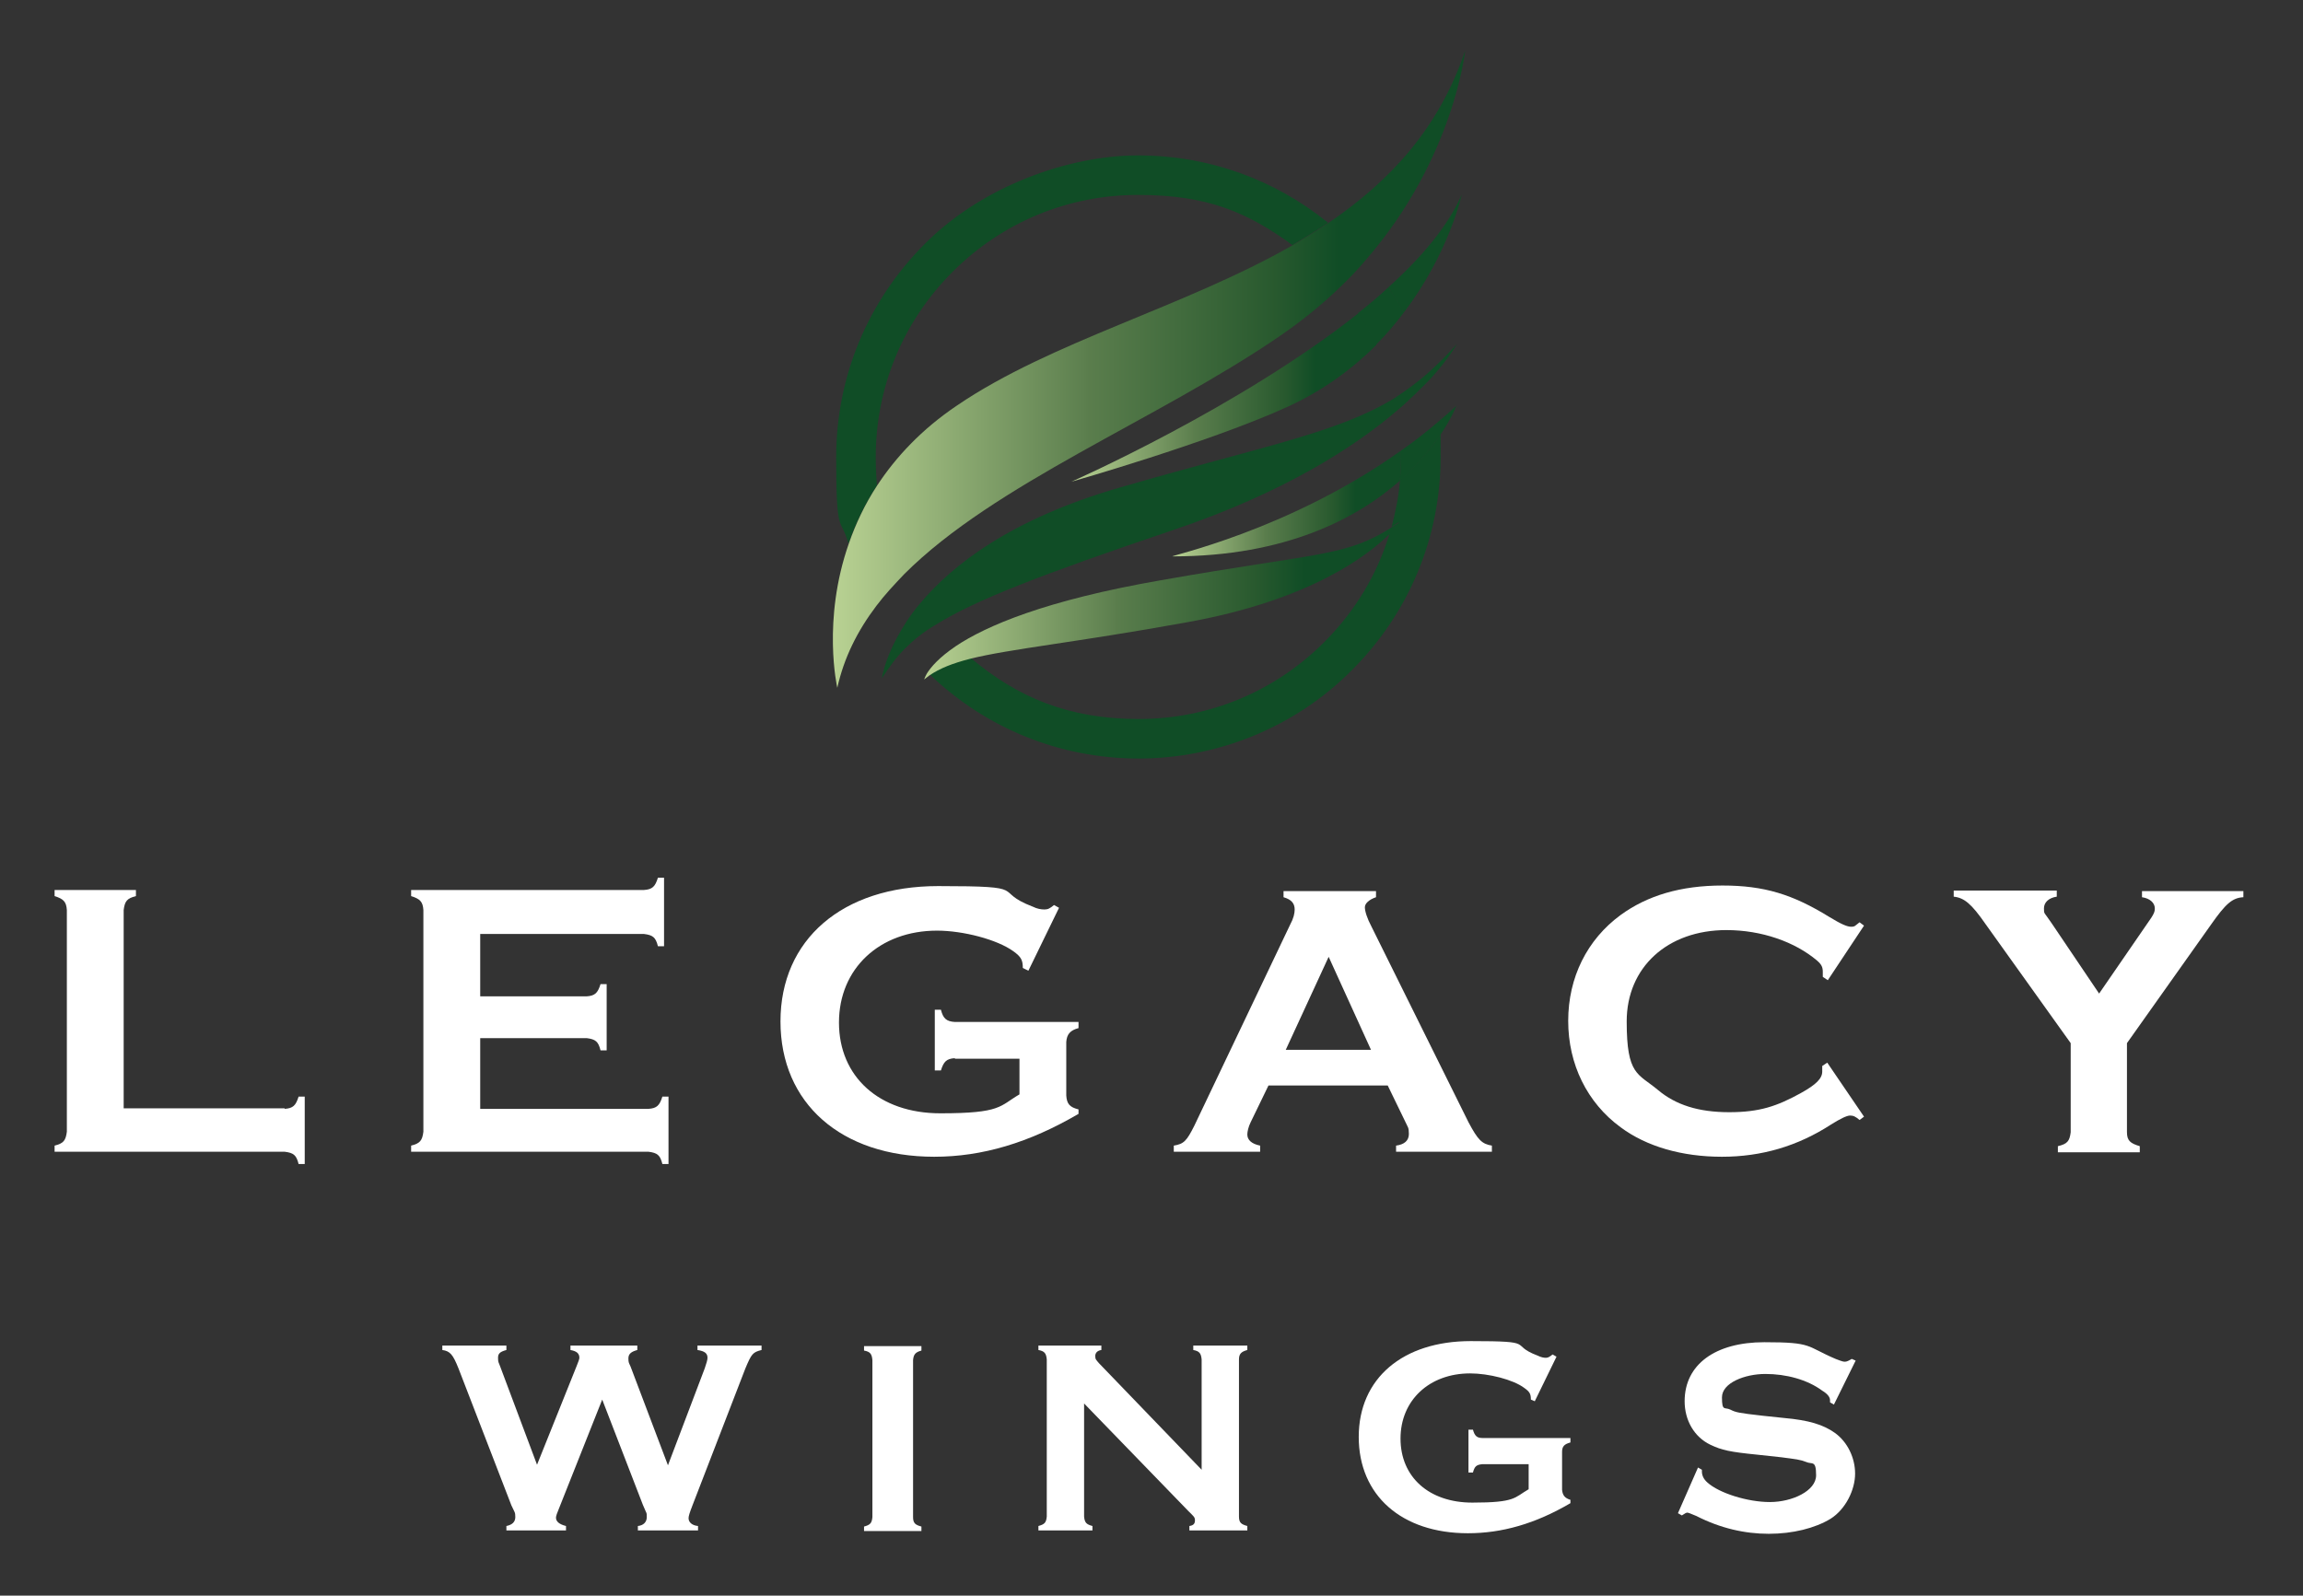
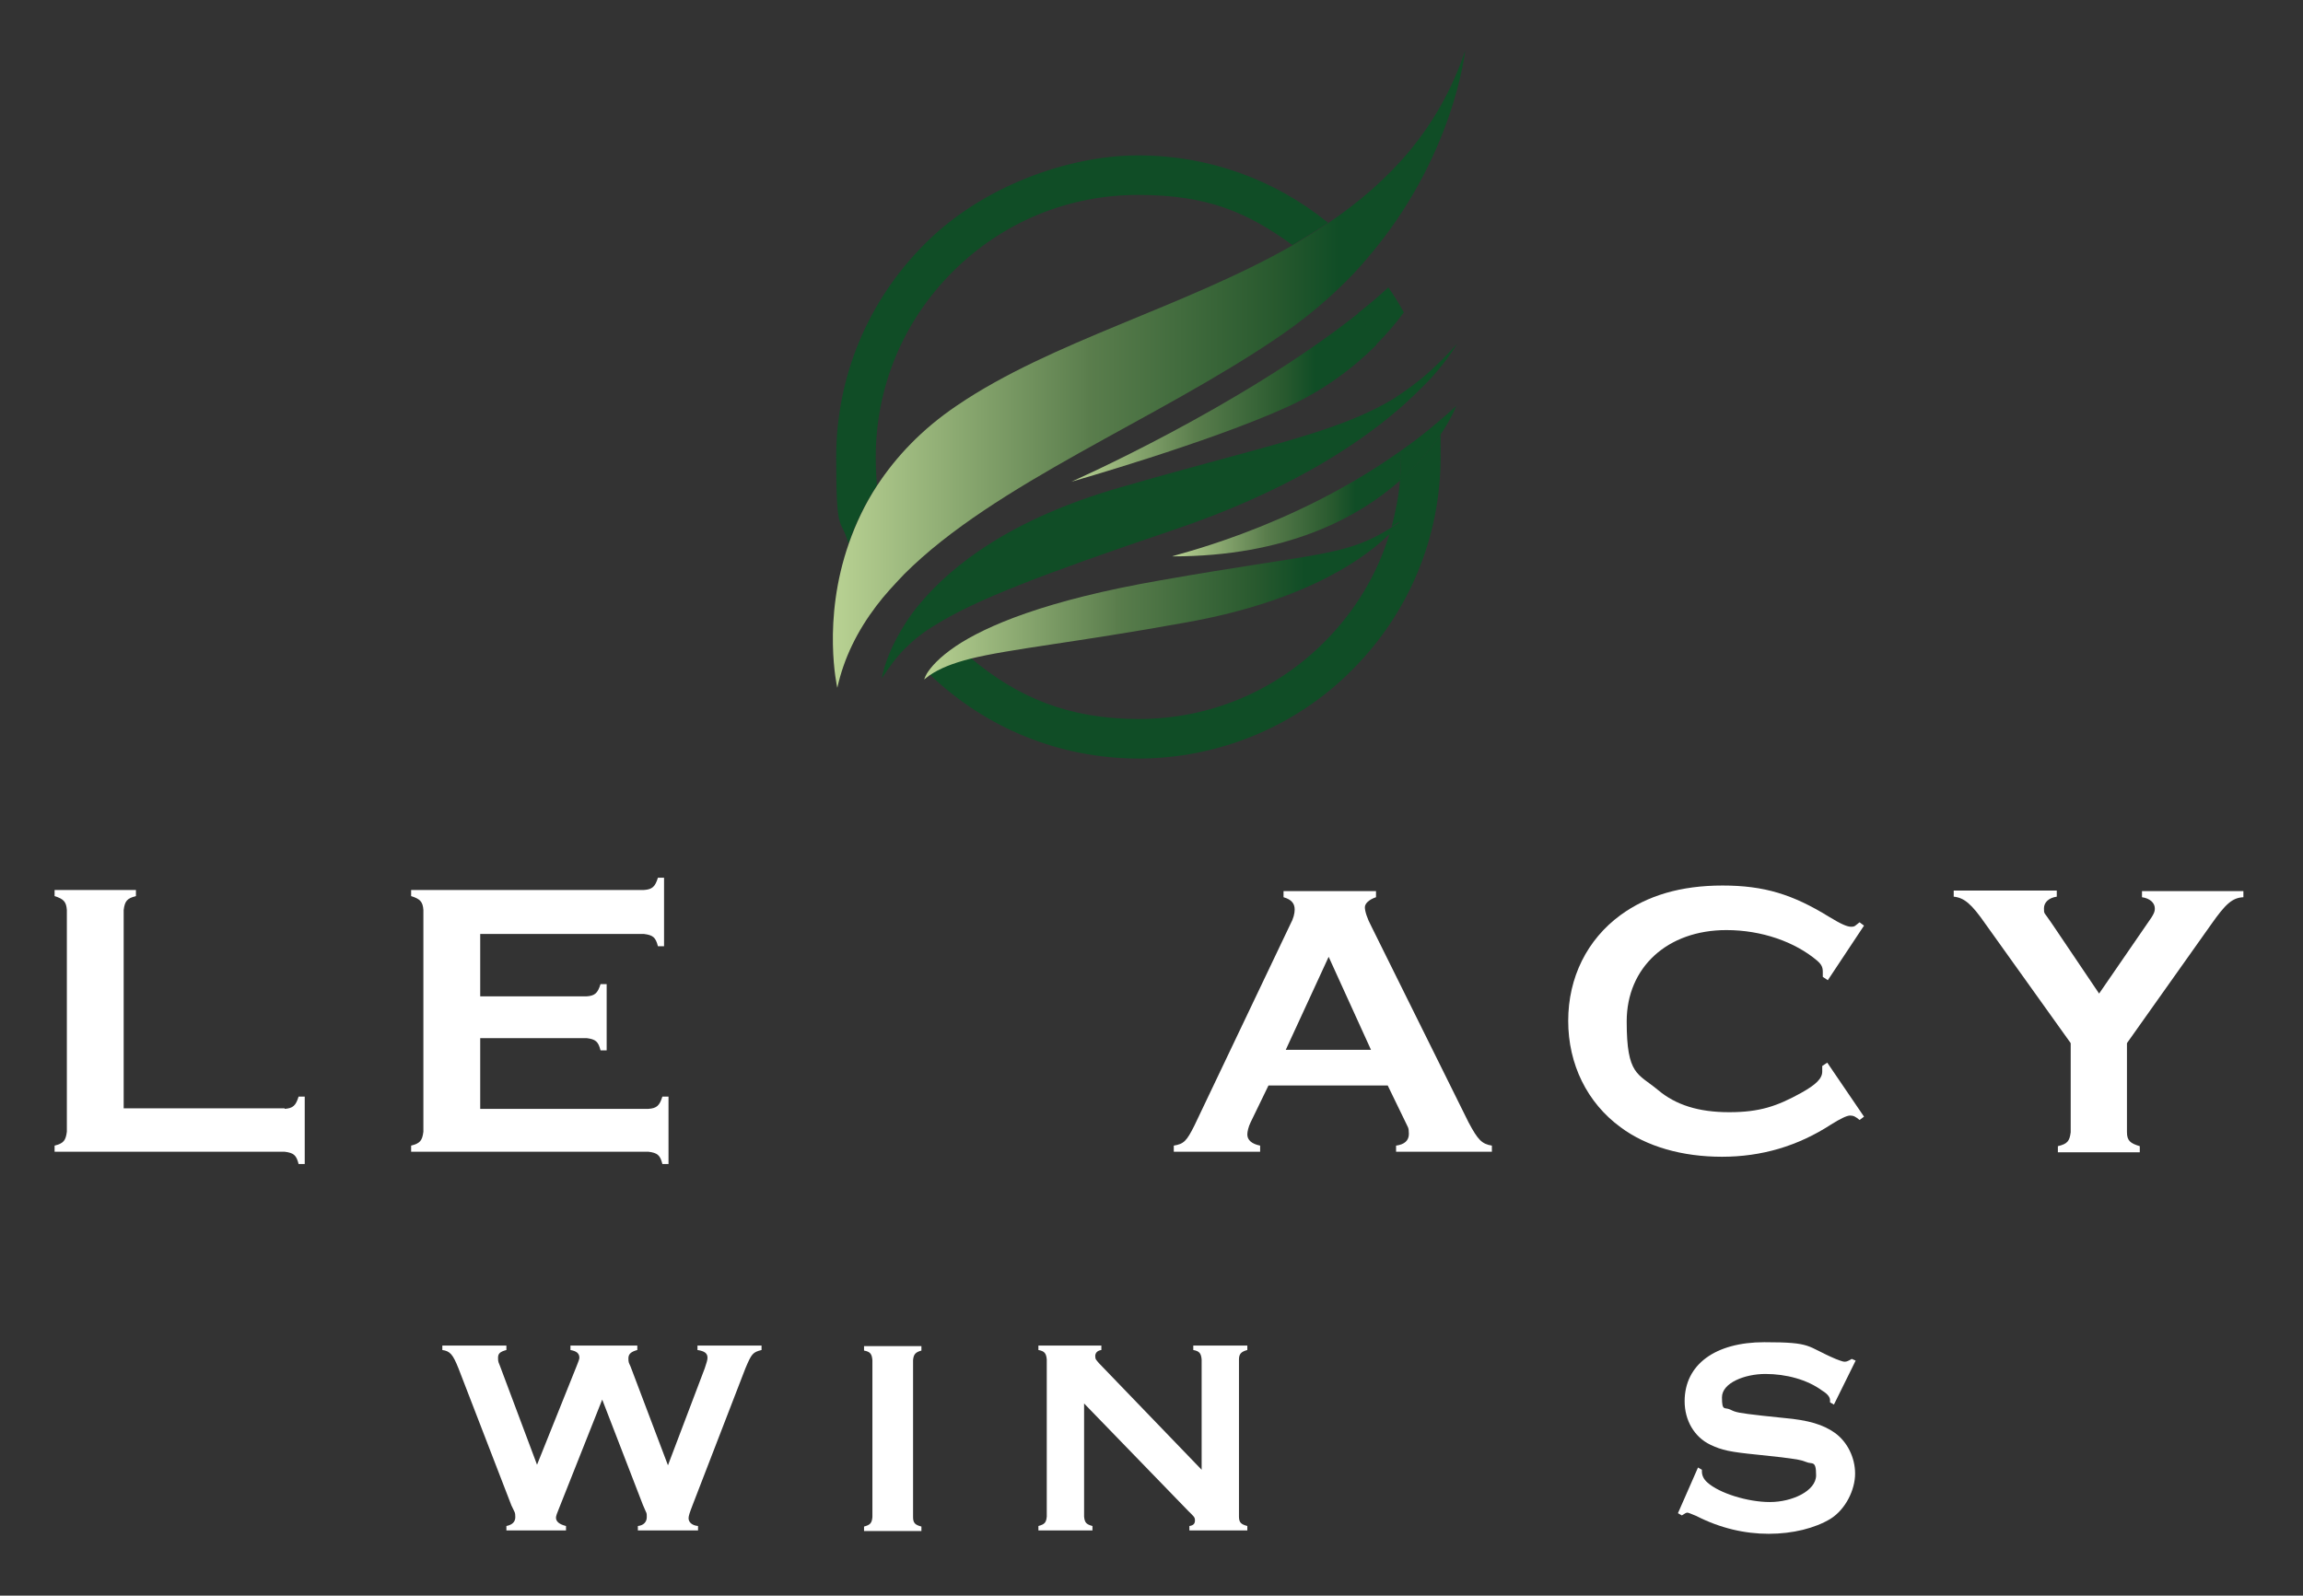
<svg xmlns="http://www.w3.org/2000/svg" version="1.1" viewBox="0 0 413.4 286.5">
  <rect x="0" y="0" width="413.4" height="286.5" fill="#333333" stroke="none" />
  <defs>
    <style>
      .cls-1 {
        fill: #104d26;
      }

      .cls-2 {
        fill: url(#linear-gradient-4);
      }

      .cls-3 {
        fill: url(#linear-gradient-3);
      }

      .cls-4 {
        fill: url(#linear-gradient-2);
      }

      .cls-5 {
        fill: url(#linear-gradient);
      }

      .cls-6 {
        fill: #fff;
      }
    </style>
    <linearGradient id="linear-gradient" x1="149.5" y1="347.7" x2="263" y2="347.7" gradientTransform="translate(0 414) scale(1 -1)" gradientUnits="userSpaceOnUse">
      <stop offset="0" stop-color="#b9d293" />
      <stop offset=".4" stop-color="#5c7f4e" />
      <stop offset=".4" stop-color="#5b7e4d" />
      <stop offset=".7" stop-color="#28592e" />
      <stop offset=".8" stop-color="#104d26" />
    </linearGradient>
    <linearGradient id="linear-gradient-2" x1="165.9" y1="306.1" x2="251.2" y2="306.1" gradientTransform="translate(0 414) scale(1 -1)" gradientUnits="userSpaceOnUse">
      <stop offset="0" stop-color="#b9d293" />
      <stop offset=".4" stop-color="#5c7f4e" />
      <stop offset=".4" stop-color="#5b7e4d" />
      <stop offset=".7" stop-color="#28592e" />
      <stop offset=".8" stop-color="#104d26" />
    </linearGradient>
    <linearGradient id="linear-gradient-3" x1="192.3" y1="342.7" x2="247" y2="342.7" gradientTransform="translate(0 414) scale(1 -1)" gradientUnits="userSpaceOnUse">
      <stop offset="0" stop-color="#b9d293" />
      <stop offset=".4" stop-color="#5c7f4e" />
      <stop offset=".4" stop-color="#5b7e4d" />
      <stop offset=".7" stop-color="#28592e" />
      <stop offset=".8" stop-color="#104d26" />
    </linearGradient>
    <linearGradient id="linear-gradient-4" x1="210.5" y1="323.6" x2="251.5" y2="323.6" gradientTransform="translate(0 414) scale(1 -1)" gradientUnits="userSpaceOnUse">
      <stop offset="0" stop-color="#b9d293" />
      <stop offset=".4" stop-color="#5c7f4e" />
      <stop offset=".4" stop-color="#5b7e4d" />
      <stop offset=".7" stop-color="#28592e" />
      <stop offset=".8" stop-color="#104d26" />
    </linearGradient>
  </defs>
  <g>
    <g id="Layer_1">
      <path class="cls-1" d="M157.2,82.1c0-12.6,4.9-24.4,13.8-33.3,8.9-8.9,20.7-13.8,33.3-13.8s19.7,3.2,27.7,9c2.2-1.3,4.3-2.6,6.4-4-9.6-7.8-21.5-12.1-34.1-12.1s-28.1,5.6-38.3,15.9c-10.2,10.2-15.9,23.8-15.9,38.3s.8,10.5,2.2,15.5c1.2-3.4,2.8-6.9,5.1-10.4-.1-1.7-.2-3.4-.2-5.1Z" />
      <path class="cls-1" d="M251.3,86.2c-.2,2.9-.8,5.7-1.5,8.4.5-.3.9-.6,1.4-.9,0,0-.5.7-1.7,1.9-2.2,7.4-6.2,14.1-11.8,19.7-8.9,8.9-20.7,13.8-33.3,13.8s-21.8-3.9-30.2-11c-3.1.8-5.4,1.7-7.3,3,10.1,9.7,23.4,15.1,37.5,15.1s28.1-5.6,38.3-15.9c10.2-10.2,15.9-23.8,15.9-38.3s-.1-2.6-.1-3.9c-1.7,2.5-4,5.3-7.2,8.1Z" />
      <path class="cls-5" d="M238.5,40c-2.1,1.4-4.2,2.7-6.4,4-19.6,11.2-43.4,17.3-60.3,28.8-6.4,4.3-11,9.3-14.3,14.3-2.3,3.5-3.9,7-5.1,10.4-4.9,13.9-2.1,26-2.1,26,1.2-5.4,3.6-10.2,7-14.7,1.5-2,3.2-3.8,5-5.7,16.3-16.3,45.2-27.6,67.2-42.6,4.1-2.8,7.8-5.8,11-8.9,1.8-1.7,3.4-3.4,4.9-5.2,15.6-18.1,17.6-37.3,17.6-37.3-4.7,14-13.6,23.5-24.5,30.9Z" />
      <path class="cls-1" d="M256.4,66.9c-2,1.8-4,3.2-6.1,4.6-10.3,6.3-23.7,8.6-49.5,16.1-19.3,5.6-29.8,13.8-35.6,20.7-1.9,2.2-3.2,4.4-4.2,6.2-2.3,4.3-2.7,7.3-2.7,7.3,1.3-2,2.5-3.7,4.2-5.4,1.5-1.5,3.2-2.9,5.6-4.3,6.9-4.3,18.7-8.9,42.4-16.9,19.9-6.7,32.6-14.9,40.3-21.5,2.5-2.1,4.4-4.1,6-5.7,3.4-3.8,4.7-6.2,4.7-6.2-1.7,1.9-3.4,3.6-5.1,5.1Z" />
      <path class="cls-4" d="M249.8,94.7h0c-8.3,5.3-13.2,4.5-41.5,9.5-20.7,3.6-31.3,8.2-36.7,11.8-3.1,2.1-4.5,3.8-5.2,4.9-.4.7-.5,1.1-.5,1.1.3-.2.6-.5.9-.7,1.9-1.3,4.2-2.2,7.3-3,7.2-1.8,18.7-2.9,38.6-6.5,22.7-4,33.1-12.3,36.8-16,1.2-1.2,1.7-1.9,1.7-1.9-.5.2-1,.5-1.4.8Z" />
      <path class="cls-3" d="M192.3,86.5s24.6-7,38.7-13.4c6.6-3,11.9-7,16.1-11.2-.9-2-2-3.9-3.2-5.7-21.4,17-51.6,30.3-51.6,30.3Z" />
-       <path class="cls-1" d="M262.4,34.9c-2.4,5.6-7.2,11.3-13.2,16.7,1,1.5,1.9,3,2.8,4.5,8.1-10.6,10.4-21.2,10.4-21.2Z" />
+       <path class="cls-1" d="M262.4,34.9Z" />
      <path class="cls-1" d="M247,61.9c1.9-1.9,3.5-3.8,5-5.8-.8-1.5-1.8-3.1-2.8-4.5-1.7,1.6-3.5,3.1-5.4,4.6,1.2,1.9,2.3,3.8,3.2,5.7Z" />
      <path class="cls-2" d="M210.5,99.9c20.4,0,33.2-6.9,40.8-13.6.1-1.4.2-2.8.2-4.2v-1.2c-20.3,14.5-42.1,19-41,19Z" />
      <path class="cls-1" d="M258.2,75.7c-2.2,1.9-4.4,3.6-6.7,5.2v1.2c0,1.4-.1,2.8-.2,4.2,3.2-2.8,5.5-5.7,7.1-8,2.2-3.2,3-5.4,3-5.4-1,.9-2.1,1.9-3.2,2.8Z" />
      <g>
        <path class="cls-6" d="M51.1,199.1c1.5-.1,2-.6,2.5-2.2h1.1v12.1h-1.1c-.4-1.6-.9-2-2.5-2.2H9.8v-1.1c1.6-.4,2-.9,2.2-2.5v-39.8c-.1-1.5-.6-2-2.2-2.5v-1.1h14.6v1.1c-1.6.4-2,.9-2.2,2.5v35.6h28.9Z" />
        <path class="cls-6" d="M86.1,199.1h30.3c1.5-.1,2-.6,2.5-2.2h1.1v12.1h-1.1c-.4-1.6-.9-2-2.5-2.2h-42.6v-1.1c1.6-.4,2-.9,2.2-2.5v-39.8c-.1-1.5-.6-2-2.2-2.5v-1.1h41.8c1.5-.1,2-.6,2.5-2.2h1.1v12.3h-1.1c-.4-1.6-.9-2-2.5-2.2h-29.4v11.2h19.1c1.5-.1,2-.6,2.5-2.2h1.1v11.9h-1.1c-.4-1.6-.9-2-2.5-2.2h-19.1v12.7h0Z" />
-         <path class="cls-6" d="M171.4,190c-1.5.1-2,.6-2.5,2.2h-1.1v-10.9h1.1c.4,1.6,1,2.1,2.5,2.2h22.2v1.1c-1.5.4-2.1,1.1-2.2,2.5v9.6c.1,1.5.6,2.1,2.2,2.5v.8c-8.9,5.2-17.3,7.7-25.9,7.7-16.7,0-27.6-9.6-27.6-24.3s11.1-24.3,28.3-24.3,9.4.8,17,3.7c.8.4,1.5.5,2.1.5s1-.2,1.7-.8l.9.5-5.5,11.3-1-.5c0-1.4-.3-2-1.7-3-2.9-2.1-9-3.7-13.7-3.7-10.3,0-17.6,6.8-17.6,16.5s7.2,16.3,18.2,16.3,10.6-1.3,14.2-3.4v-6.4h-11.6Z" />
        <path class="cls-6" d="M227.7,194.9l-3.2,6.6c-.4.8-.6,1.7-.6,2.2,0,1,.8,1.7,2.3,2v1.1h-15.5v-1.1c1.8-.3,2.3-.8,3.7-3.6l17.2-36.1c.6-1.1.8-2,.8-2.7,0-1.1-.6-1.8-2-2.2v-1.1h16.6v1.1c-1.2.4-2,1.1-2,1.8s.4,2,1.2,3.5l17.4,35.1c1.7,3.2,2.4,3.9,4.2,4.2v1.1h-17.2v-1.1c1.5-.2,2.3-.9,2.3-2.1s-.2-1.2-.6-2.1l-3.2-6.6h-21.4ZM238.5,171.8l-7.7,16.7h15.3l-7.6-16.7Z" />
        <path class="cls-6" d="M334.6,200.5l-.8.6c-.7-.6-1.1-.8-1.7-.8s-1.8.6-3.4,1.6c-6,3.9-12.5,5.8-19.6,5.8s-13.5-1.8-18.2-5.3c-6-4.4-9.4-11.3-9.4-19.1s3.4-14.6,9.4-19c4.8-3.5,10.8-5.3,18.3-5.3s12.6,1.6,19.1,5.6c2.3,1.4,3.3,1.8,4,1.8s.7-.2,1.5-.8l.8.6-6.5,9.8-.9-.6v-.9c0-.8-.2-1.3-1-2-4-3.4-10-5.5-16.3-5.5-10.6,0-17.9,6.7-17.9,16.4s2,9.3,5.6,12.3c3.2,2.7,7.3,4,12.8,4s8.6-1.1,12.8-3.4c2.9-1.6,3.9-2.7,3.9-3.9v-1l.9-.6,6.6,9.7Z" />
        <path class="cls-6" d="M381.8,203.3c0,1.5.6,2,2.3,2.5v1.1h-14.7v-1.1c1.7-.4,2.1-.9,2.3-2.5v-16l-15.3-21.4c-2.5-3.6-3.8-4.7-5.7-4.9v-1.1h18.5v1.1c-1.4.2-2.3,1-2.3,2.1s0,.6,1.4,2.7l8.5,12.6,8.6-12.5c1.3-1.8,1.4-2.2,1.4-2.8,0-1-.9-1.8-2.3-2v-1.1h18.2v1.1c-2,.1-3.2,1.2-5.8,4.9l-15.1,21.3v16h0Z" />
      </g>
      <g>
        <path class="cls-6" d="M100.4,270.7q-.6,1.4-.6,1.8c0,.7.6,1.2,1.8,1.5v.8h-10.7v-.8c1-.2,1.6-.7,1.6-1.6s-.1-.8-.7-2.1l-9.5-24.6c-1-2.5-1.5-3.1-2.9-3.3v-.8h11.5v.8c-1.1.3-1.5.6-1.5,1.4s.1.8.4,1.6l6.6,17.6,7.1-17.7q.5-1.2.5-1.5c0-.8-.5-1.2-1.6-1.4v-.8h12v.8c-1.1.3-1.6.7-1.6,1.5s.1.8.4,1.5l6.7,17.7,6.6-17.4c.3-.9.5-1.5.5-1.9,0-.8-.5-1.2-1.8-1.4v-.8h11.5v.8c-1.6.4-1.8.7-2.9,3.3l-9.5,24.6c-.5,1.3-.7,1.9-.7,2.3,0,.7.6,1.3,1.7,1.4v.8h-10.8v-.8c1-.1,1.6-.7,1.6-1.6s0-.5-.7-2.2l-7.3-18.9-7.7,19.4Z" />
        <path class="cls-6" d="M165.4,274.9h-10.3v-.8c1.1-.3,1.4-.6,1.5-1.7v-28.2c-.1-1.1-.4-1.5-1.5-1.7v-.8h10.3v.8c-1.1.3-1.4.7-1.5,1.7v28.2c0,1.1.4,1.4,1.5,1.7v.8Z" />
        <path class="cls-6" d="M194.6,272.3c.1,1.1.4,1.4,1.5,1.7v.8h-9.7v-.8c1.1-.3,1.4-.6,1.5-1.7v-28.2c-.1-1.1-.4-1.5-1.5-1.7v-.8h11.3v.8c-.7.1-1.1.5-1.1,1.1s.2.7.7,1.3l18.4,19.1v-19.8c-.1-1.1-.4-1.5-1.5-1.7v-.8h9.7v.8c-1.1.3-1.5.7-1.5,1.7v28.2c0,1.1.4,1.4,1.5,1.7v.8h-10.4v-.8c.7-.1,1-.4,1-1s-.2-.7-1.2-1.7l-18.7-19.3v20.3h0Z" />
-         <path class="cls-6" d="M266.1,262.9c-1.1.1-1.4.4-1.7,1.5h-.8v-7.7h.8c.3,1.1.7,1.5,1.7,1.5h15.8v.8c-1.1.3-1.5.7-1.5,1.7v6.8c.1,1,.5,1.5,1.5,1.8v.6c-6.3,3.7-12.3,5.4-18.4,5.4-11.9,0-19.6-6.8-19.6-17.3s7.9-17.2,20.1-17.2,6.7.6,12,2.6c.6.3,1.1.4,1.5.4s.7-.2,1.2-.6l.7.4-3.9,8-.7-.3c0-1-.2-1.4-1.2-2.1-2-1.5-6.4-2.6-9.7-2.6-7.3,0-12.5,4.8-12.5,11.7s5.1,11.5,12.9,11.5,7.5-.9,10.1-2.4v-4.5h-8.3Z" />
        <path class="cls-6" d="M329.2,252.2l-.7-.4v-.4c0-.5-.4-1.1-1.4-1.7-2.7-2-6.5-3-10.2-3s-7.8,1.6-7.8,4.2.5,1.7,1.5,2.2,1.4.6,5.8,1.1l3.8.4c4.5.4,7.1,1.2,9.2,2.7,2.2,1.6,3.6,4.4,3.6,7.3s-1.7,6.4-4.4,8.1c-2.8,1.7-6.8,2.7-11.1,2.7s-8.7-1-13-3.2q-1.4-.6-1.6-.6c-.2,0-.4.1-1,.5l-.7-.4,3.6-8.2.7.4v.3c0,.7.3,1.4,1,2,2.1,1.9,7.2,3.5,11.2,3.5s8.3-2,8.3-4.8-.7-1.9-1.8-2.4c-1-.4-1.7-.5-5-.9l-3.7-.4c-5-.5-6.4-.8-8.5-1.8-2.9-1.4-4.6-4.4-4.6-7.8,0-6.6,5.5-10.6,14.3-10.6s7.4.7,12.8,3c1.3.5,1.4.5,1.7.5s.7-.2,1.2-.5l.7.3-3.9,7.9Z" />
      </g>
    </g>
  </g>
</svg>